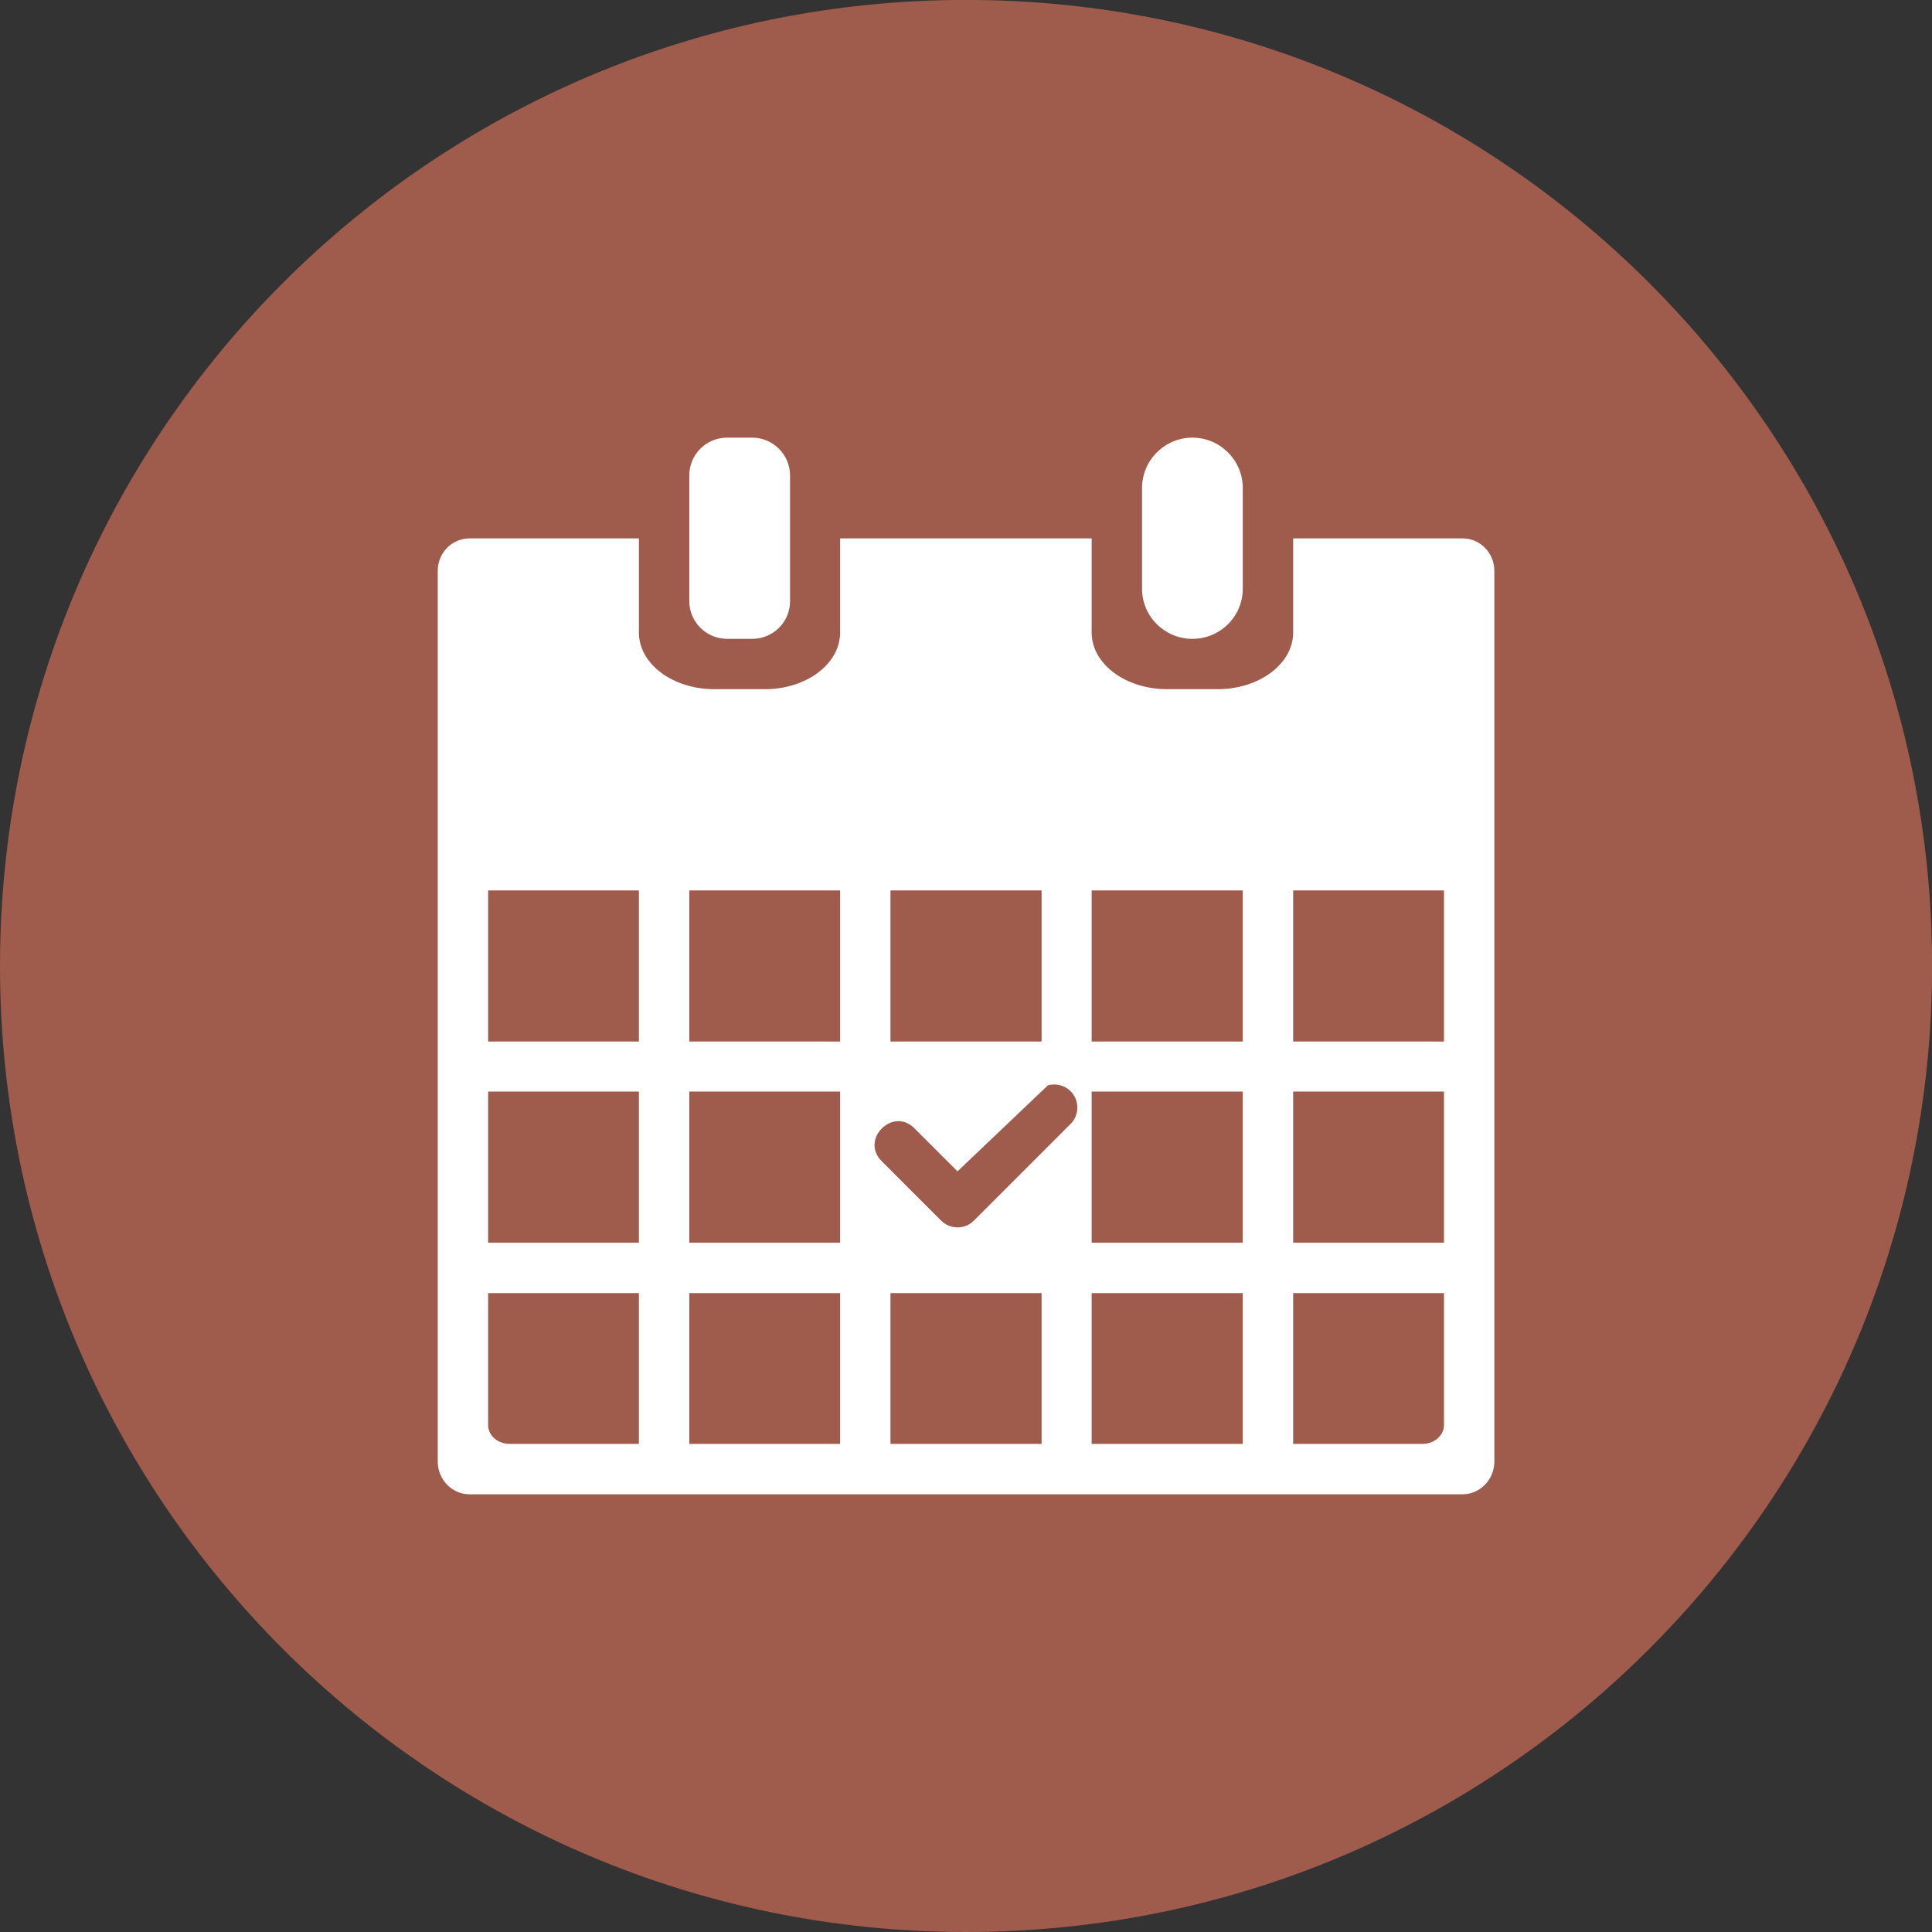
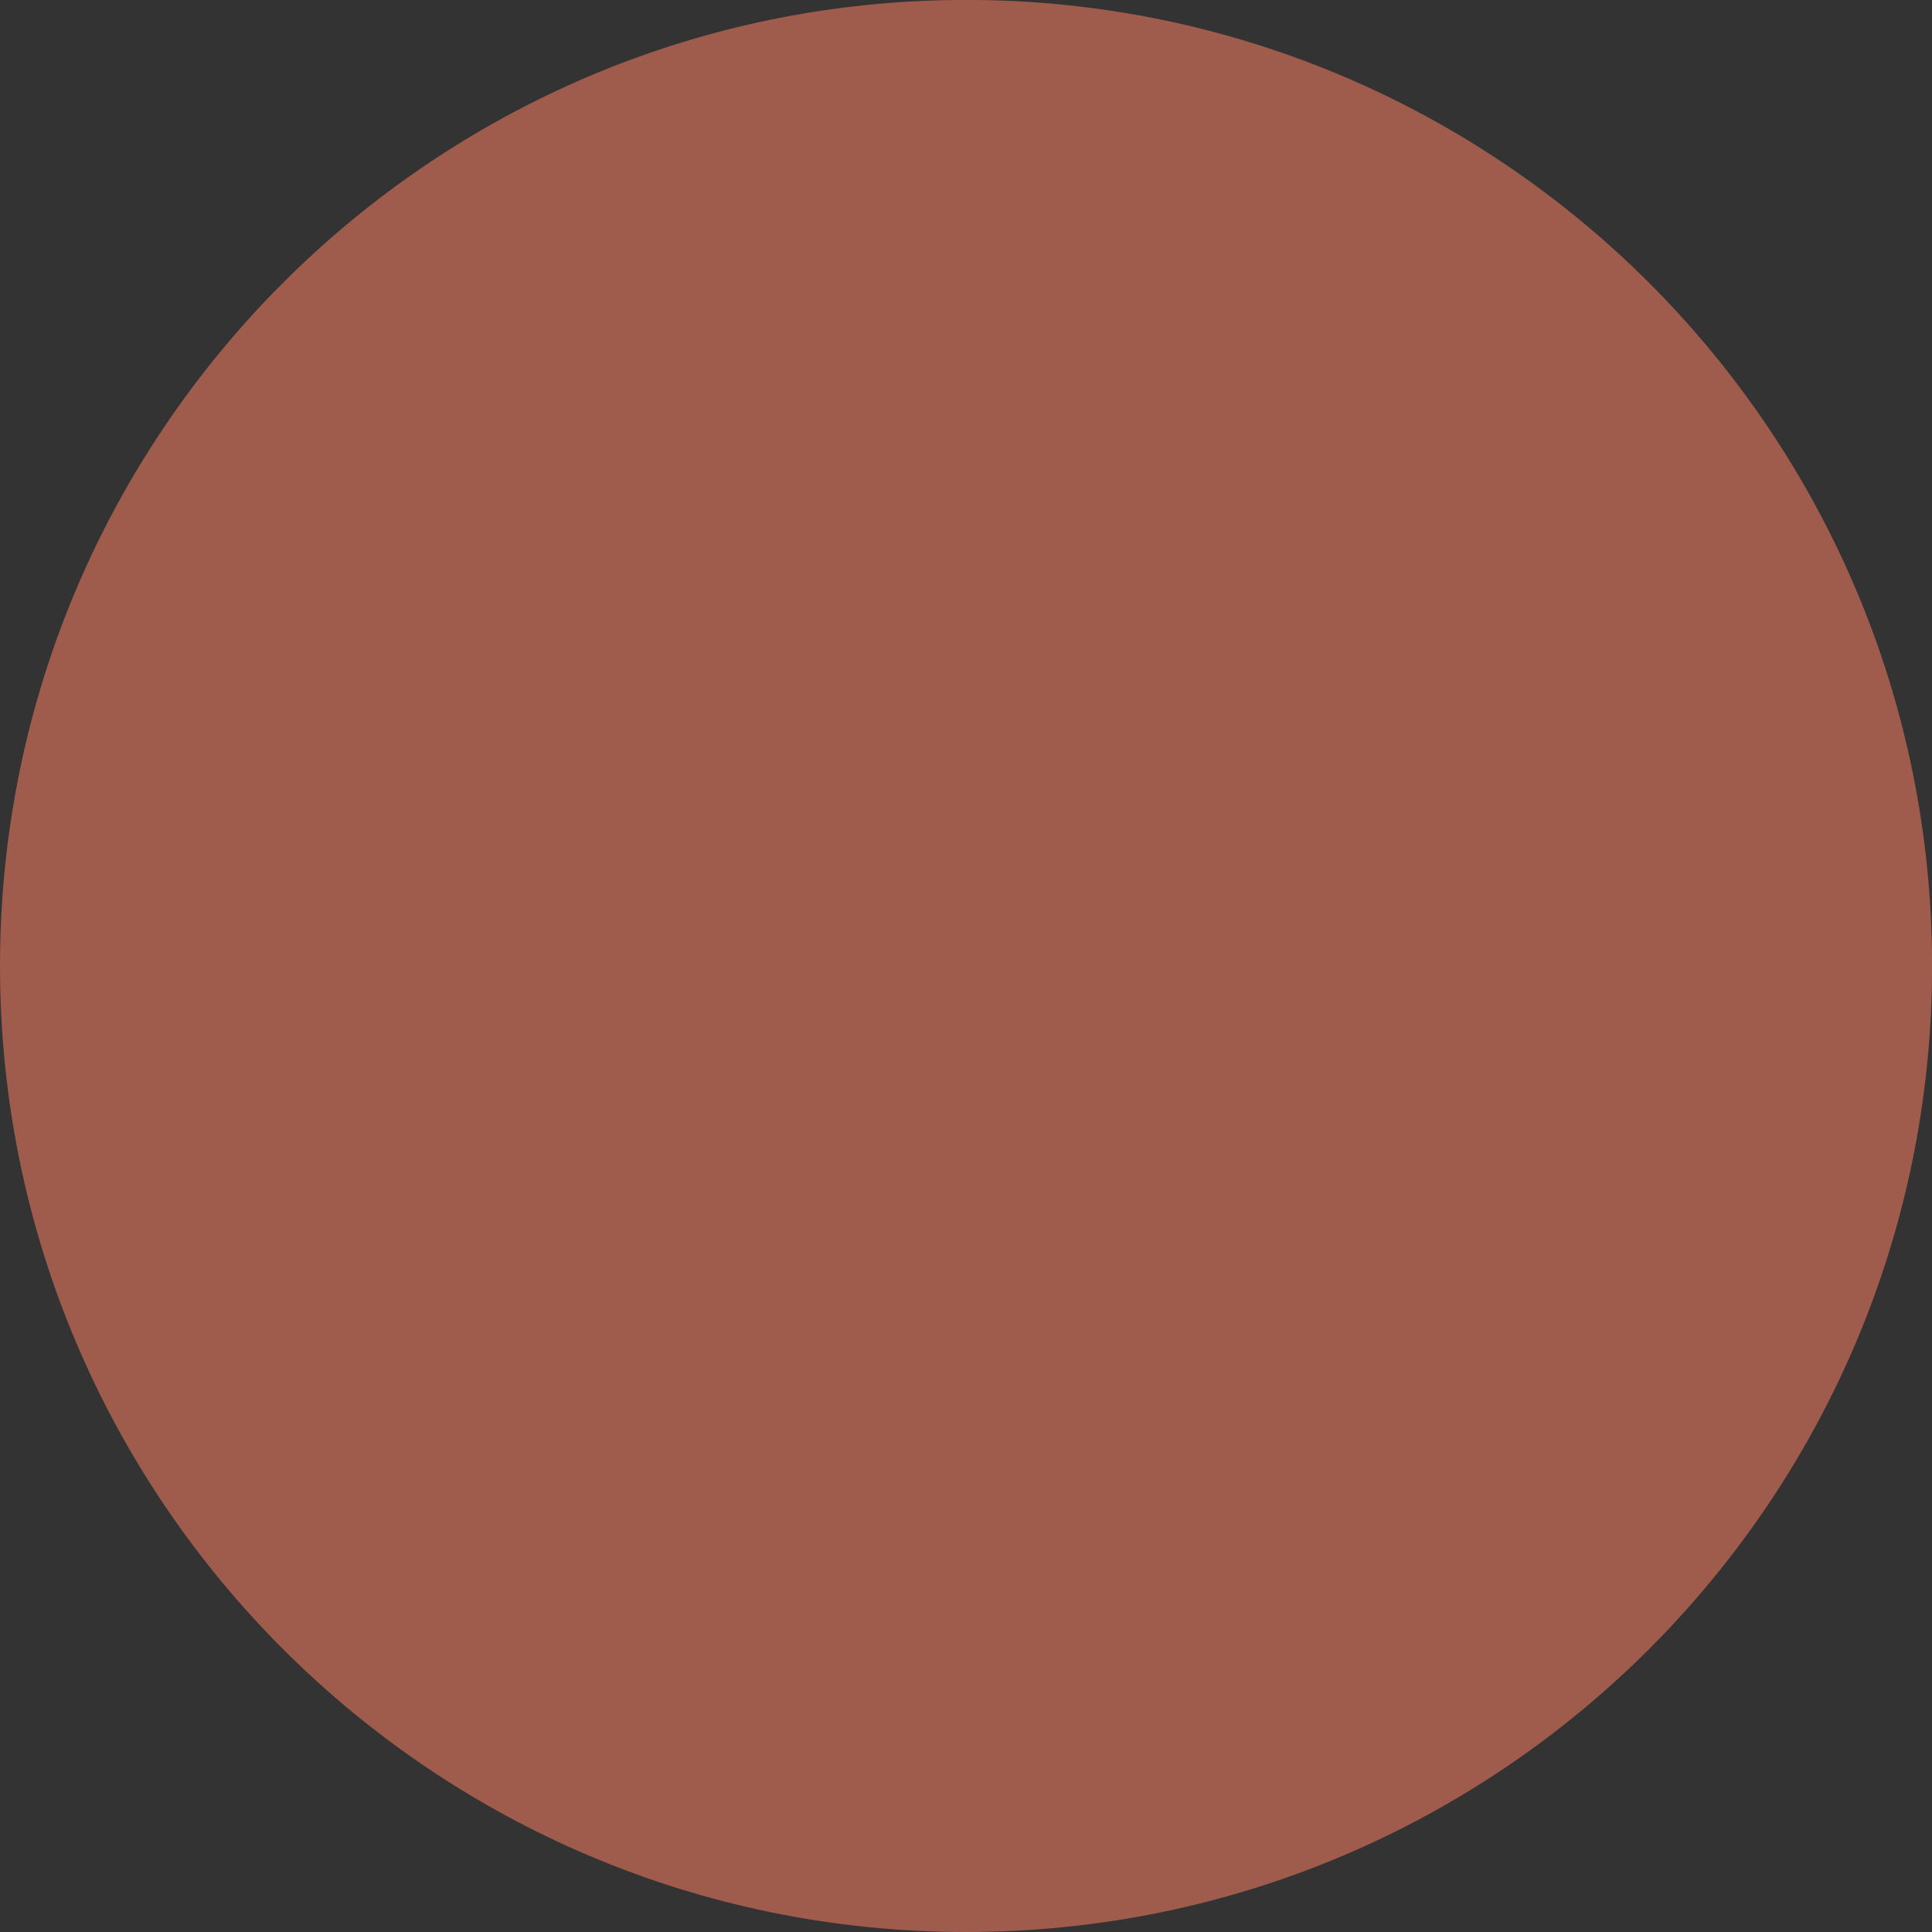
<svg xmlns="http://www.w3.org/2000/svg" fill="#000000" height="491.5" preserveAspectRatio="xMidYMid meet" version="1" viewBox="1.0 0.5 491.5 491.5" width="491.5" zoomAndPan="magnify">
  <rect x="1.0" y="0.5" width="491.5" height="491.5" fill="#333333" stroke="none" />
  <g fill-rule="evenodd">
    <g id="change1_1">
      <path d="M 246.762 0.48 C 382.488 0.48 492.52 110.512 492.52 246.238 C 492.52 381.969 382.488 492 246.762 492 C 111.031 492 1 381.969 1 246.238 C 1 110.512 111.031 0.48 246.762 0.48" fill="#9f5b4c" />
    </g>
    <g id="change2_1">
-       <path d="M 317.164 150.27 L 317.164 124.652 C 317.164 117.586 311.402 111.836 304.348 111.836 C 297.297 111.836 291.535 117.586 291.535 124.652 L 291.535 150.27 C 291.535 157.34 297.297 163.023 304.348 163.023 C 311.402 163.023 317.164 157.34 317.164 150.27 Z M 192.355 163.023 C 197.664 163.023 201.988 158.781 201.988 153.406 L 201.988 121.469 C 201.988 116.16 197.664 111.836 192.355 111.836 L 185.988 111.836 C 180.676 111.836 176.355 116.098 176.355 121.469 L 176.355 153.406 C 176.355 158.719 180.676 163.023 185.988 163.023 Z M 120.422 137.469 C 115.992 137.469 112.359 141.148 112.359 145.711 L 112.359 372.32 C 112.359 376.883 115.992 380.645 120.422 380.645 L 373.094 380.645 C 377.527 380.645 381.16 376.883 381.16 372.32 L 381.16 145.711 C 381.16 141.148 377.527 137.469 373.094 137.469 L 329.98 137.469 L 329.98 161.402 C 329.98 169.402 321.34 175.832 310.715 175.832 L 297.98 175.832 C 287.297 175.832 278.719 169.402 278.719 161.402 L 278.719 137.469 L 214.723 137.469 L 214.723 161.402 C 214.723 169.402 206.16 175.832 195.539 175.832 L 182.785 175.832 C 172.102 175.832 163.539 169.402 163.539 161.402 L 163.539 137.469 Z M 329.98 227.02 L 368.344 227.02 L 368.344 265.461 L 329.98 265.461 Z M 329.98 278.195 L 368.344 278.195 L 368.344 316.645 L 329.98 316.645 Z M 329.98 329.461 L 368.344 329.461 L 368.344 363.012 C 368.344 365.699 365.91 367.824 362.84 367.824 L 329.98 367.824 Z M 278.719 227.02 L 317.164 227.02 L 317.164 265.461 L 278.719 265.461 Z M 278.719 278.195 L 317.164 278.195 L 317.164 316.645 L 278.719 316.645 Z M 278.719 329.461 L 317.164 329.461 L 317.164 367.824 L 278.719 367.824 Z M 227.535 227.02 L 265.984 227.02 L 265.984 265.461 L 227.535 265.461 Z M 227.535 329.461 L 265.984 329.461 L 265.984 367.824 L 227.535 367.824 Z M 176.355 227.02 L 214.723 227.02 L 214.723 265.461 L 176.355 265.461 Z M 176.355 278.195 L 214.723 278.195 L 214.723 316.645 L 176.355 316.645 Z M 176.355 329.461 L 214.723 329.461 L 214.723 367.824 L 176.355 367.824 Z M 163.539 367.824 L 130.676 367.824 C 127.605 367.824 125.176 365.699 125.176 363.012 L 125.176 329.461 L 163.539 329.461 Z M 163.539 316.645 L 125.176 316.645 L 125.176 278.195 L 163.539 278.195 Z M 163.539 265.461 L 125.176 265.461 L 125.176 227.02 L 163.539 227.02 Z M 267.59 276.605 C 269.562 276.059 271.793 276.539 273.352 278.098 C 275.652 280.383 275.652 284.121 273.352 286.434 L 248.773 311.016 C 247.621 312.164 246.113 312.75 244.586 312.75 C 243.078 312.75 241.586 312.164 240.418 311.016 L 225.273 295.871 C 219.793 290.379 228.129 282.031 233.605 287.516 L 244.586 298.496 L 267.59 276.605" fill="#ffffff" />
-     </g>
+       </g>
  </g>
</svg>